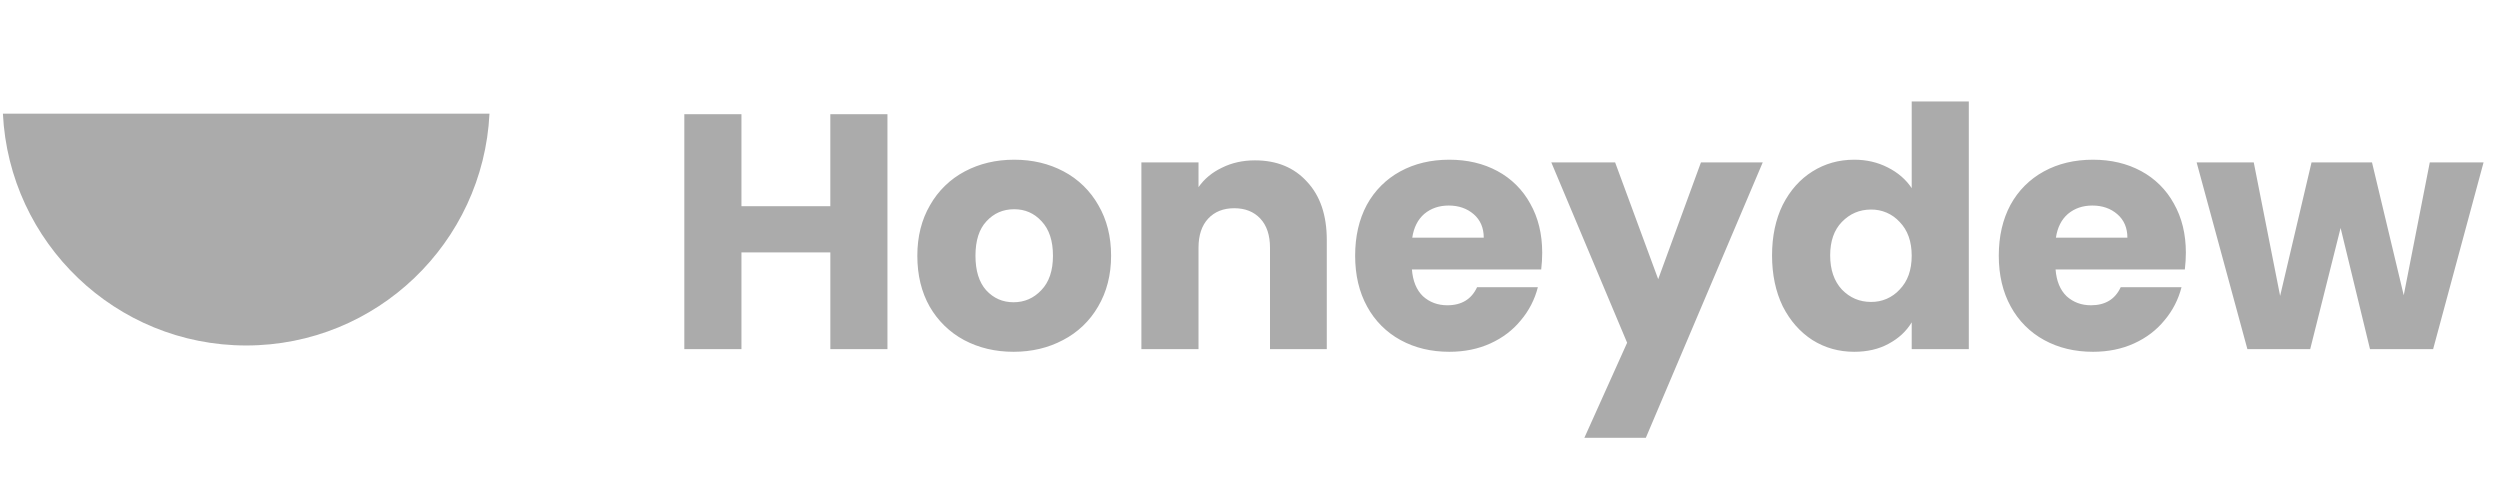
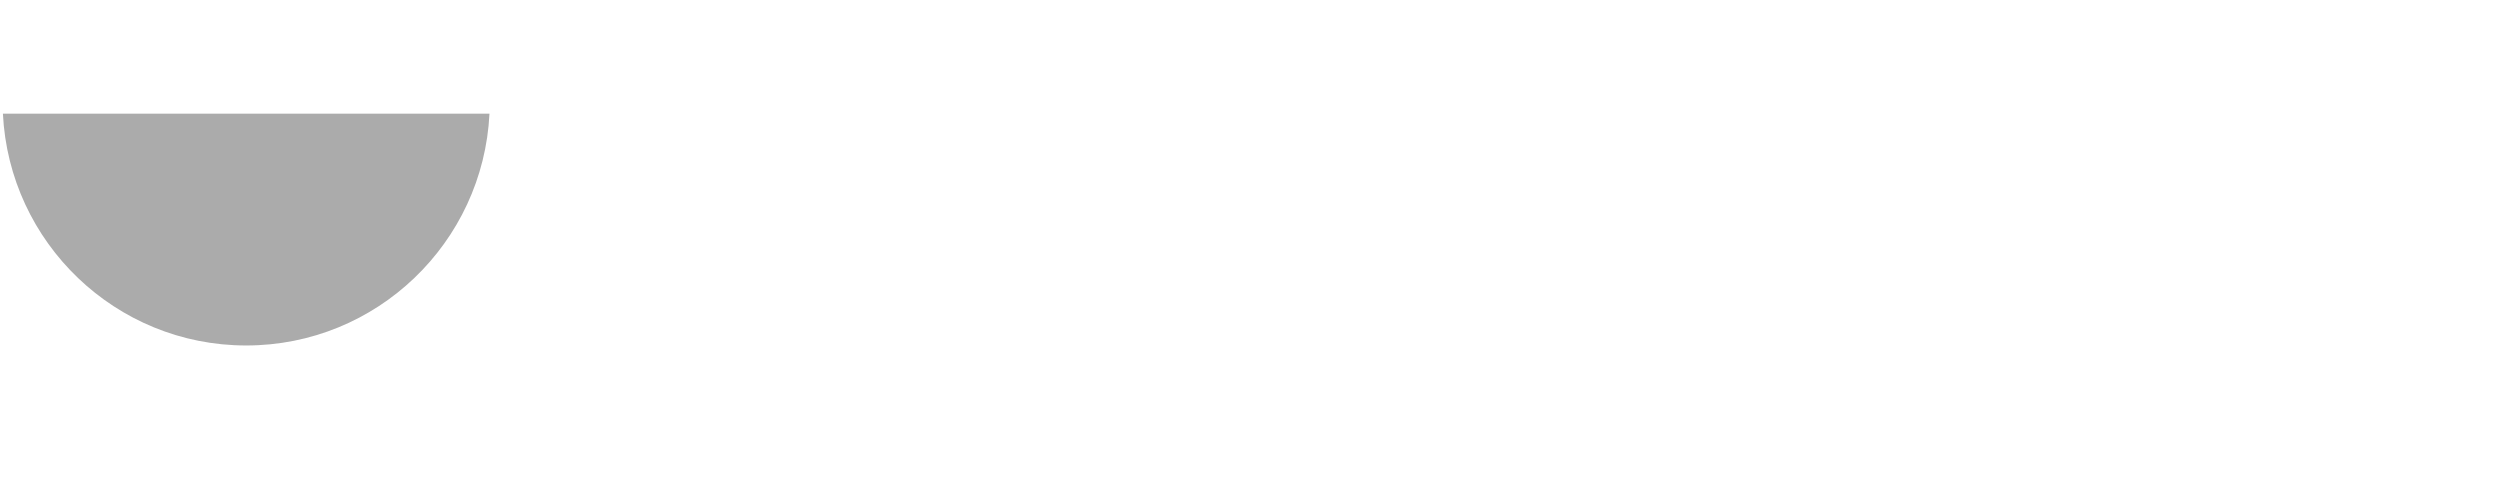
<svg xmlns="http://www.w3.org/2000/svg" width="162" height="32" viewBox="0 0 162 32" fill="none">
  <g clip-path="url(#clip0_2326_3814)">
-     <path d="M57.507 7.399V22.622H53.806V16.355H48.046V22.622H44.344V7.399H48.046V13.362H53.805V7.399H57.507ZM65.677 22.796C64.494 22.796 63.426 22.543 62.474 22.037C61.542 21.538 60.77 20.786 60.244 19.869C59.71 18.928 59.443 17.829 59.443 16.572C59.443 15.329 59.717 14.237 60.265 13.298C60.791 12.366 61.572 11.606 62.517 11.108C63.469 10.602 64.537 10.349 65.721 10.349C66.904 10.349 67.972 10.602 68.925 11.108C69.869 11.606 70.65 12.366 71.175 13.298C71.724 14.237 71.999 15.329 71.999 16.572C71.999 17.815 71.717 18.914 71.154 19.869C70.62 20.795 69.831 21.548 68.881 22.037C67.929 22.543 66.861 22.796 65.677 22.796ZM65.677 19.586C66.384 19.586 66.983 19.326 67.474 18.806C67.979 18.285 68.232 17.541 68.232 16.572C68.232 15.603 67.987 14.859 67.495 14.338C67.019 13.818 66.427 13.558 65.72 13.558C64.999 13.558 64.4 13.819 63.924 14.338C63.447 14.844 63.21 15.589 63.21 16.572C63.21 17.541 63.44 18.285 63.902 18.806C64.379 19.326 64.97 19.586 65.677 19.586ZM81.322 10.391C82.737 10.391 83.862 10.855 84.699 11.78C85.55 12.69 85.976 13.948 85.976 15.553V22.622H82.296V16.052C82.296 15.242 82.087 14.613 81.669 14.165C81.25 13.717 80.687 13.493 79.98 13.493C79.273 13.493 78.71 13.717 78.291 14.165C77.873 14.613 77.664 15.242 77.664 16.051V22.622H73.962V10.522H77.664V12.127C78.039 11.591 78.544 11.172 79.179 10.869C79.814 10.551 80.528 10.391 81.322 10.391ZM99.935 16.377C99.935 16.724 99.913 17.085 99.87 17.461H91.492C91.551 18.213 91.788 18.791 92.207 19.196C92.64 19.586 93.167 19.782 93.787 19.782C94.711 19.782 95.353 19.391 95.714 18.611H99.653C99.454 19.401 99.076 20.135 98.549 20.757C98.03 21.394 97.374 21.892 96.579 22.254C95.786 22.615 94.898 22.796 93.917 22.796C92.734 22.796 91.68 22.543 90.757 22.037C89.841 21.539 89.089 20.786 88.592 19.869C88.073 18.928 87.813 17.829 87.813 16.572C87.813 15.315 88.066 14.216 88.57 13.275C89.068 12.358 89.819 11.605 90.735 11.108C91.659 10.602 92.719 10.349 93.917 10.349C95.086 10.349 96.125 10.594 97.034 11.085C97.931 11.565 98.668 12.295 99.156 13.188C99.675 14.1 99.935 15.163 99.935 16.377ZM96.147 15.401C96.147 14.765 95.93 14.259 95.498 13.883C95.064 13.507 94.523 13.319 93.874 13.319C93.253 13.319 92.727 13.5 92.293 13.861C91.875 14.223 91.615 14.736 91.514 15.401H96.147ZM114.226 10.522L106.65 28.369H102.667L105.438 22.21L100.524 10.522H104.659L107.451 18.09L110.222 10.522H114.226ZM114.829 16.55C114.829 15.307 115.06 14.216 115.521 13.275C115.998 12.336 116.641 11.614 117.449 11.108C118.257 10.602 119.158 10.349 120.154 10.349C120.948 10.349 121.669 10.515 122.319 10.847C122.983 11.18 123.502 11.628 123.878 12.191V6.575H127.579V22.622H123.878V20.888C123.531 21.466 123.033 21.928 122.384 22.275C121.749 22.623 121.006 22.796 120.154 22.796C119.158 22.796 118.257 22.543 117.449 22.037C116.641 21.516 115.998 20.786 115.521 19.847C115.06 18.892 114.829 17.794 114.829 16.55ZM123.878 16.572C123.878 15.647 123.618 14.917 123.098 14.382C122.862 14.124 122.575 13.918 122.254 13.78C121.933 13.642 121.586 13.573 121.237 13.579C120.501 13.579 119.873 13.847 119.353 14.382C118.848 14.903 118.595 15.625 118.595 16.55C118.595 17.475 118.848 18.213 119.353 18.762C119.873 19.297 120.501 19.565 121.237 19.565C121.586 19.571 121.933 19.503 122.254 19.364C122.575 19.226 122.862 19.021 123.098 18.762C123.618 18.227 123.878 17.497 123.878 16.572ZM141.644 16.377C141.644 16.724 141.622 17.085 141.578 17.461H133.201C133.259 18.213 133.497 18.791 133.916 19.196C134.348 19.586 134.875 19.782 135.496 19.782C136.419 19.782 137.062 19.391 137.422 18.611H141.362C141.162 19.401 140.785 20.135 140.258 20.757C139.739 21.394 139.082 21.892 138.288 22.254C137.495 22.615 136.607 22.796 135.626 22.796C134.442 22.796 133.389 22.543 132.465 22.037C131.549 21.539 130.798 20.786 130.3 19.869C129.781 18.928 129.521 17.829 129.521 16.572C129.521 15.315 129.774 14.216 130.279 13.275C130.776 12.358 131.528 11.605 132.444 11.108C133.367 10.602 134.428 10.349 135.626 10.349C136.795 10.349 137.833 10.594 138.743 11.085C139.639 11.565 140.376 12.295 140.864 13.188C141.384 14.1 141.644 15.163 141.644 16.377ZM137.855 15.401C137.855 14.765 137.638 14.259 137.206 13.883C136.773 13.507 136.232 13.319 135.583 13.319C134.961 13.319 134.435 13.5 134.002 13.861C133.583 14.223 133.324 14.736 133.223 15.401H137.855ZM160.935 10.522L157.667 22.622H153.576L151.671 14.772L149.701 22.623H145.631L142.341 10.522H146.043L147.752 19.174L149.788 10.522H153.705L155.762 19.132L157.45 10.522H160.935Z" fill="#ABABAB" />
    <path fill-rule="evenodd" clip-rule="evenodd" d="M0.188 7.366C0.599 15.731 7.5 22.387 15.952 22.387C24.405 22.387 31.306 15.731 31.718 7.366H0.188Z" fill="#ABABAB" />
  </g>
  <defs>
    <clipPath id="clip0_2326_3814">
      <rect width="161" height="31.625" fill="white" transform="translate(0.187 0.25)" />
    </clipPath>
  </defs>
</svg>